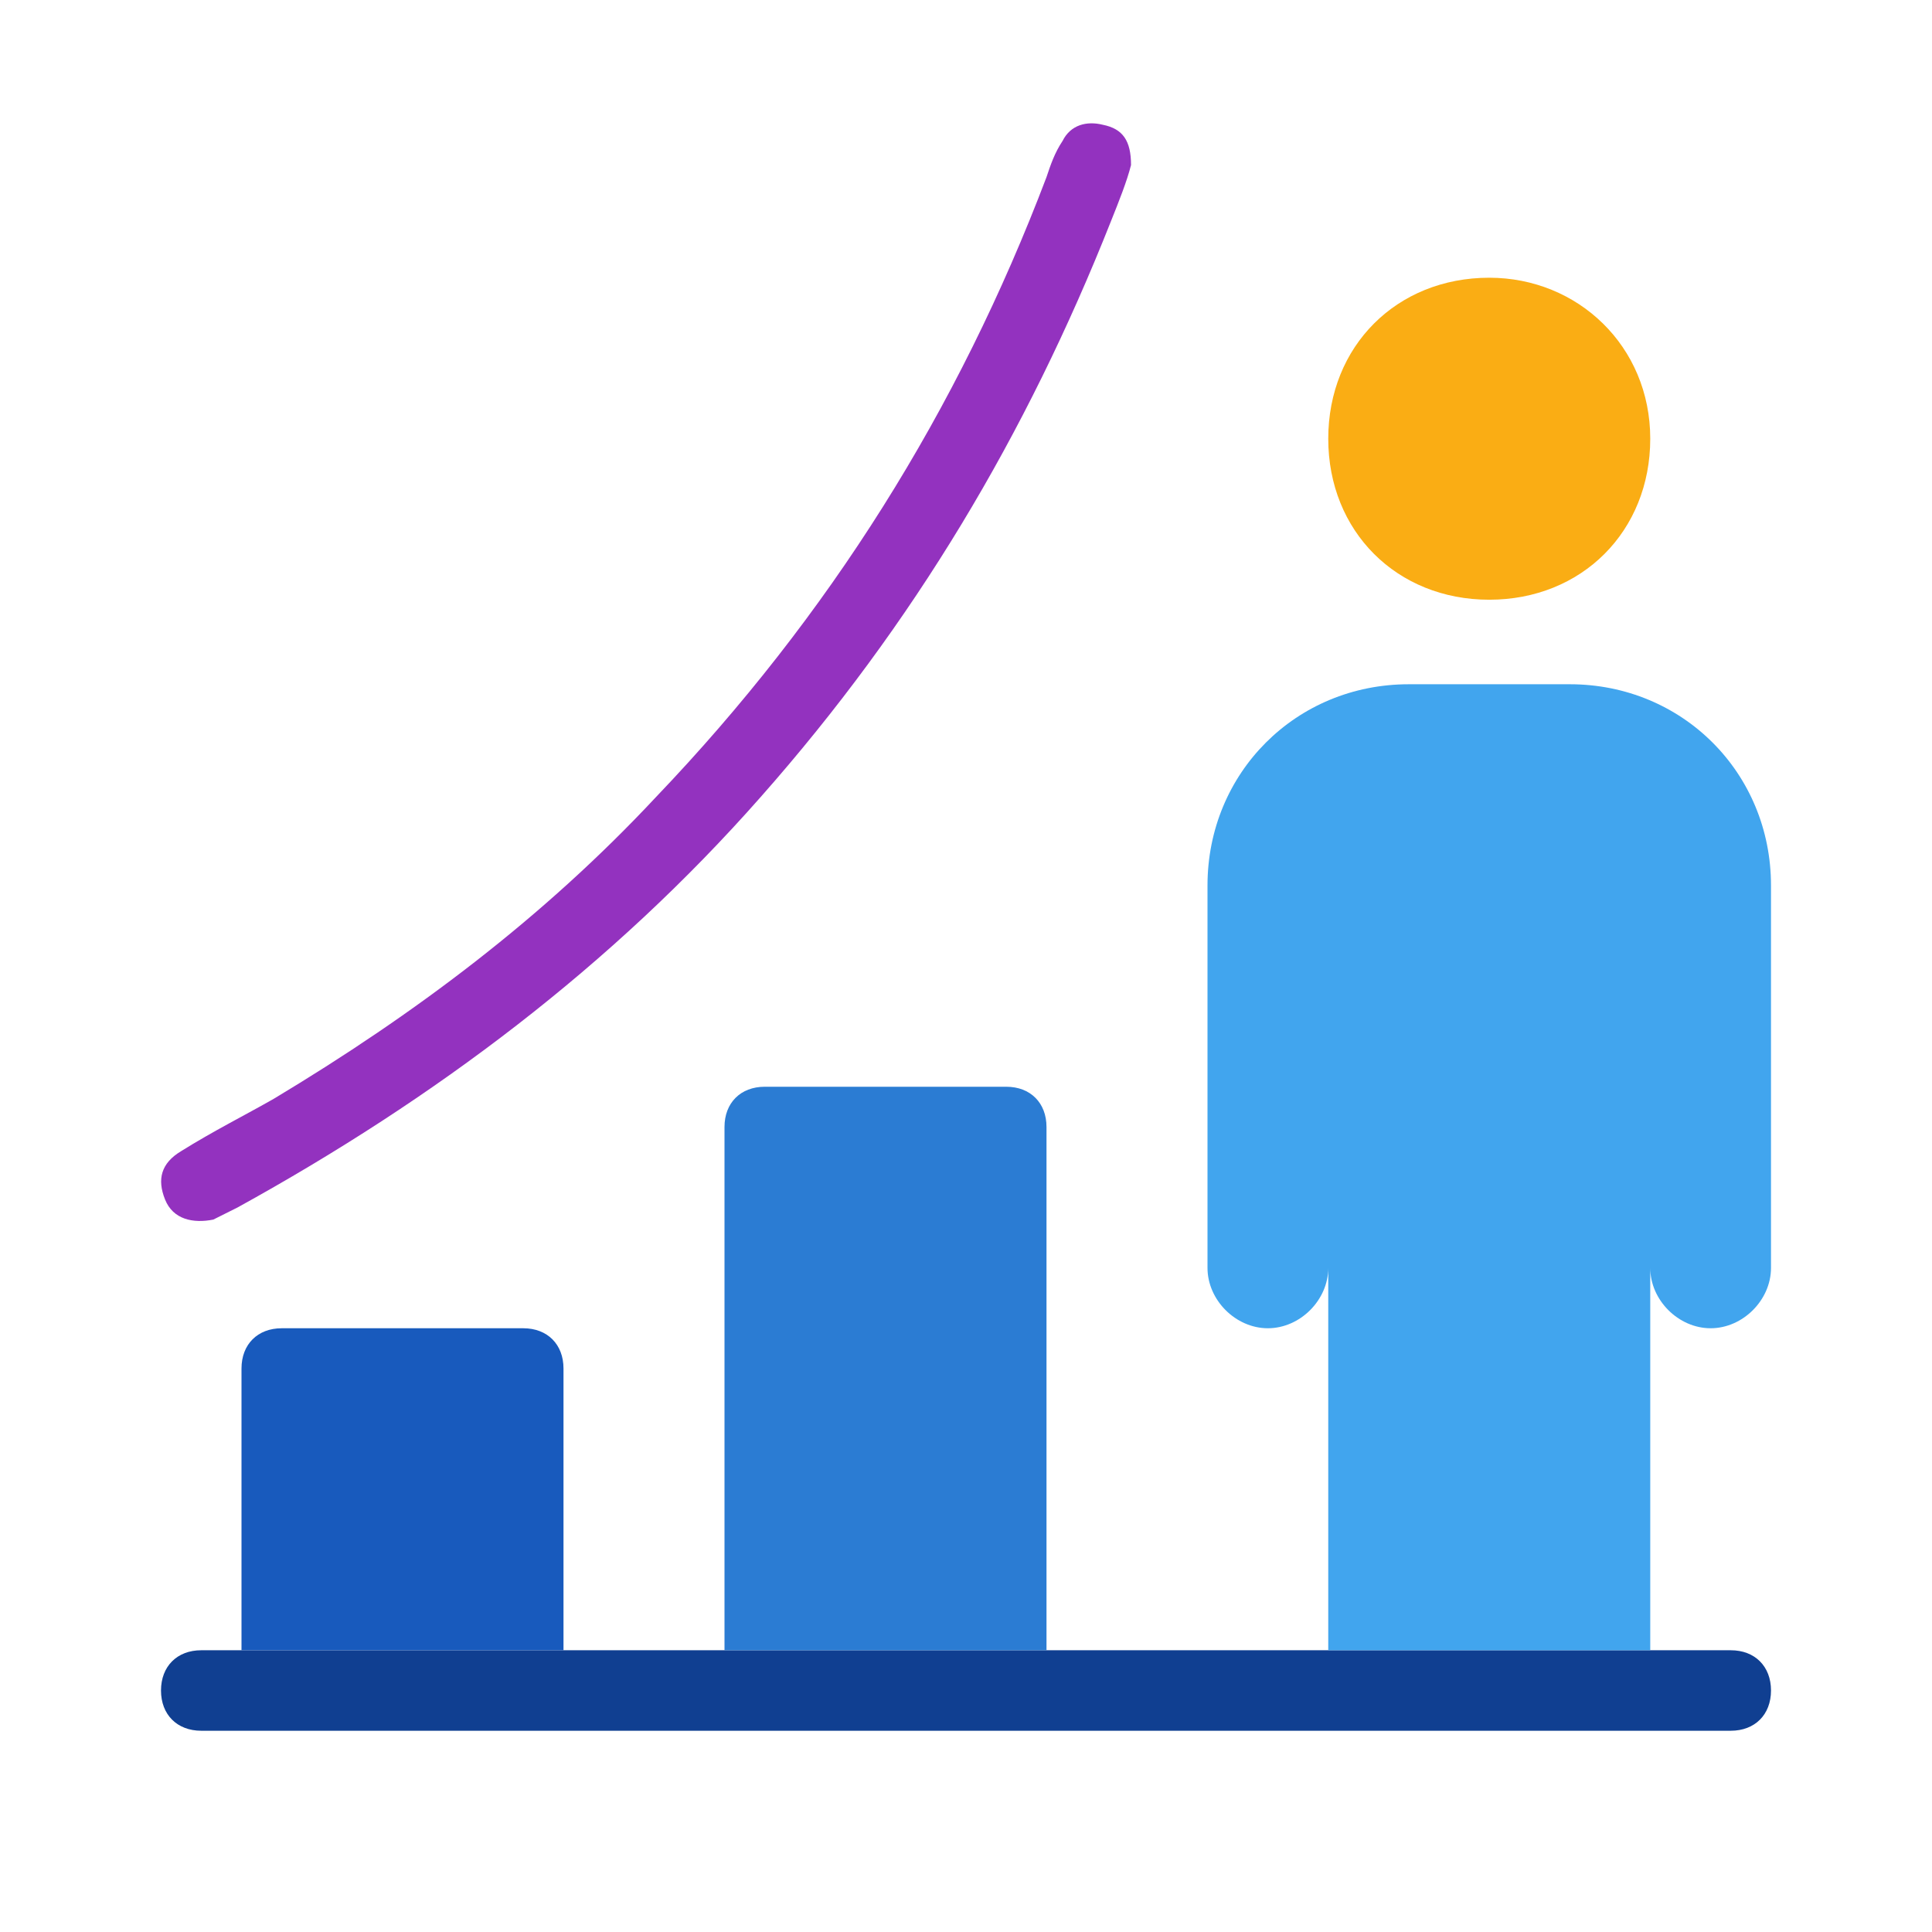
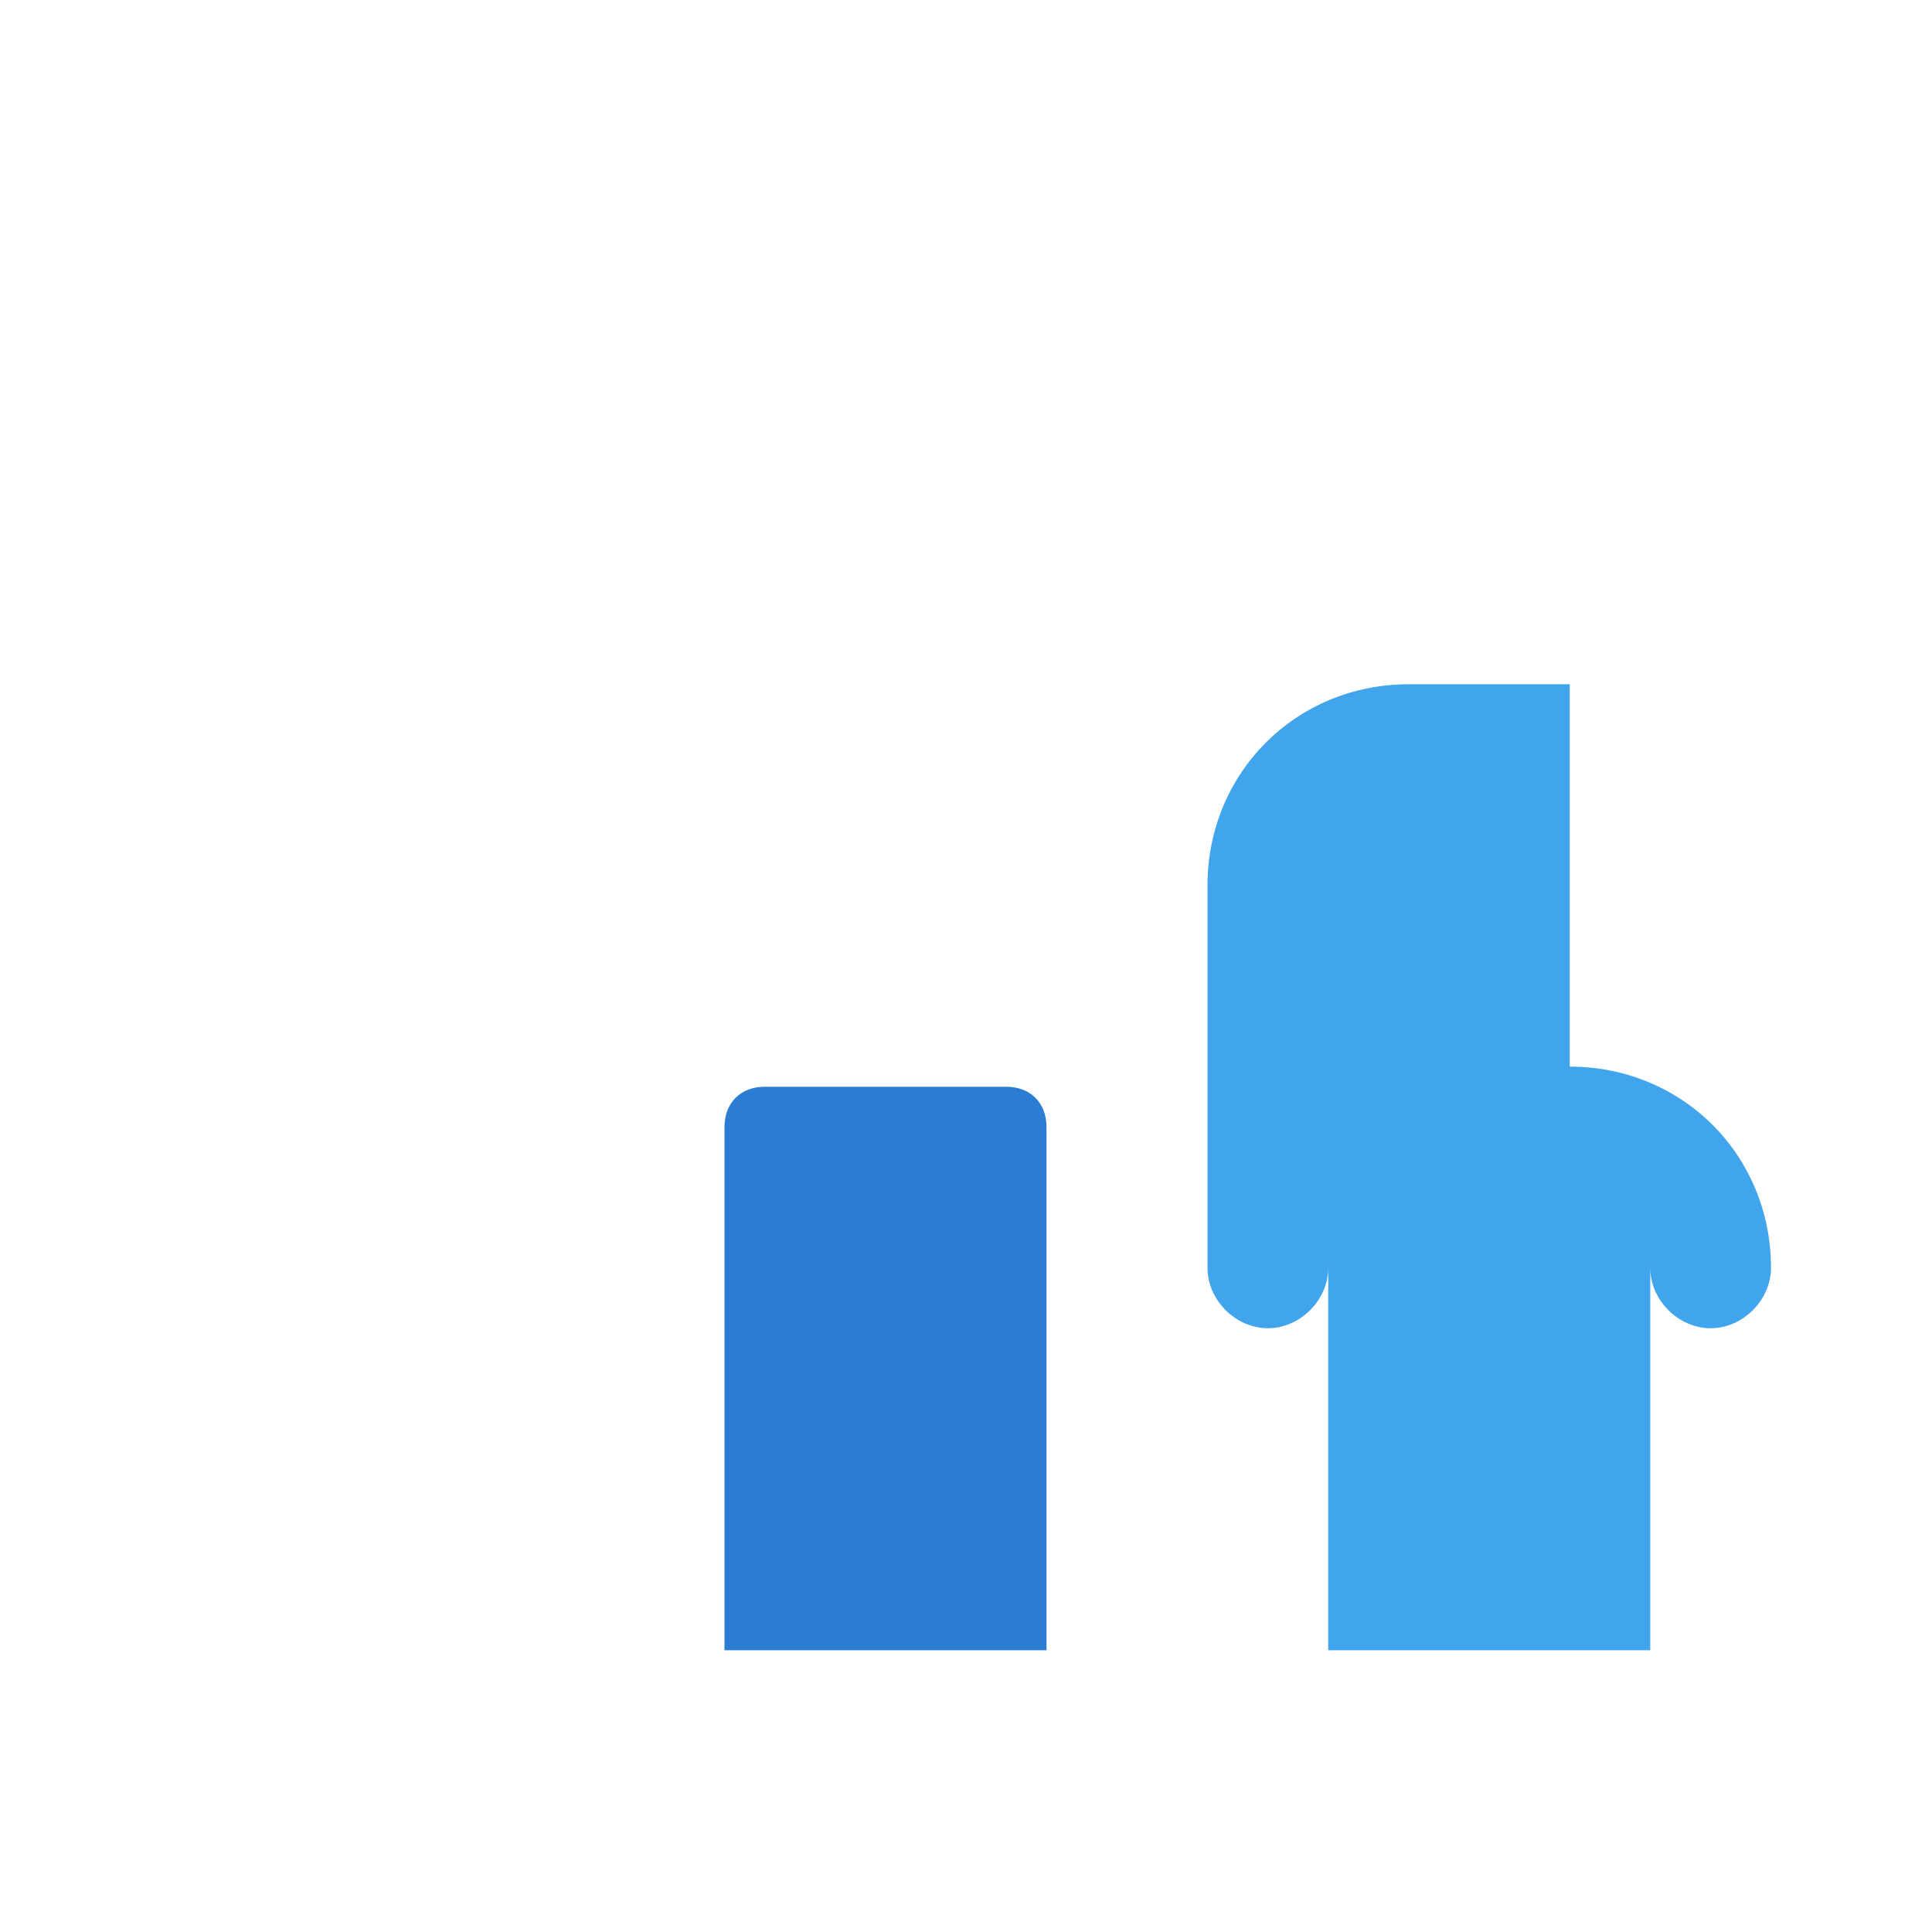
<svg xmlns="http://www.w3.org/2000/svg" class="icon" viewBox="0 0 1024 1024" version="1.1" width="200" height="200">
-   <path d="M917.333 917.333H106.667c-12.8 0-21.333-8.533-21.333-21.333s8.533-21.333 21.333-21.333h810.667c12.8 0 21.333 8.533 21.333 21.333s-8.533 21.333-21.333 21.333z" fill="#103F91" />
-   <path d="M599.467 87.467c-2.133 8.533-6.4 19.2-10.667 29.867-44.8 113.067-104.533 213.333-185.6 305.067-78.933 89.6-172.8 160-277.333 217.6l-12.8 6.4c-10.667 2.133-21.333 0-25.6-10.667-4.267-10.667-2.133-19.2 8.533-25.6 17.067-10.667 34.133-19.2 49.067-27.733 74.667-44.8 142.933-96 202.667-160 91.733-96 160-204.8 206.933-328.533 2.133-6.4 4.267-12.8 8.533-19.2 4.267-8.533 12.8-10.667 21.333-8.533 10.667 2.133 14.933 8.533 14.933 21.333z" fill="#9332BF" />
-   <path d="M874.667 232.533c0 49.067-36.267 85.333-85.333 85.333s-85.333-36.267-85.333-85.333 36.267-85.333 85.333-85.333c46.933 0 85.333 36.267 85.333 85.333z" fill="#FAAD14" />
-   <path d="M369.067 874.667h-61.867 61.867zM622.933 874.667h8.533-85.333 76.8z" fill="#656D78" />
-   <path d="M298.667 874.667H128v-149.333c0-12.8 8.533-21.333 21.333-21.333h128c12.8 0 21.333 8.533 21.333 21.333v149.333z" fill="#185ABD" />
  <path d="M554.667 874.667h-170.667V597.333c0-12.8 8.533-21.333 21.333-21.333h128c12.8 0 21.333 8.533 21.333 21.333v277.333z" fill="#2B7CD3" />
-   <path d="M832 362.667h-85.333c-59.733 0-106.667 46.933-106.667 106.667v202.667c0 17.067 14.933 32 32 32s32-14.933 32-32V874.667h170.667v-202.667c0 17.067 14.933 32 32 32s32-14.933 32-32V469.333c0-59.733-46.933-106.667-106.667-106.667z" fill="#41A5EE" />
+   <path d="M832 362.667h-85.333c-59.733 0-106.667 46.933-106.667 106.667v202.667c0 17.067 14.933 32 32 32s32-14.933 32-32V874.667h170.667v-202.667c0 17.067 14.933 32 32 32s32-14.933 32-32c0-59.733-46.933-106.667-106.667-106.667z" fill="#41A5EE" />
</svg>